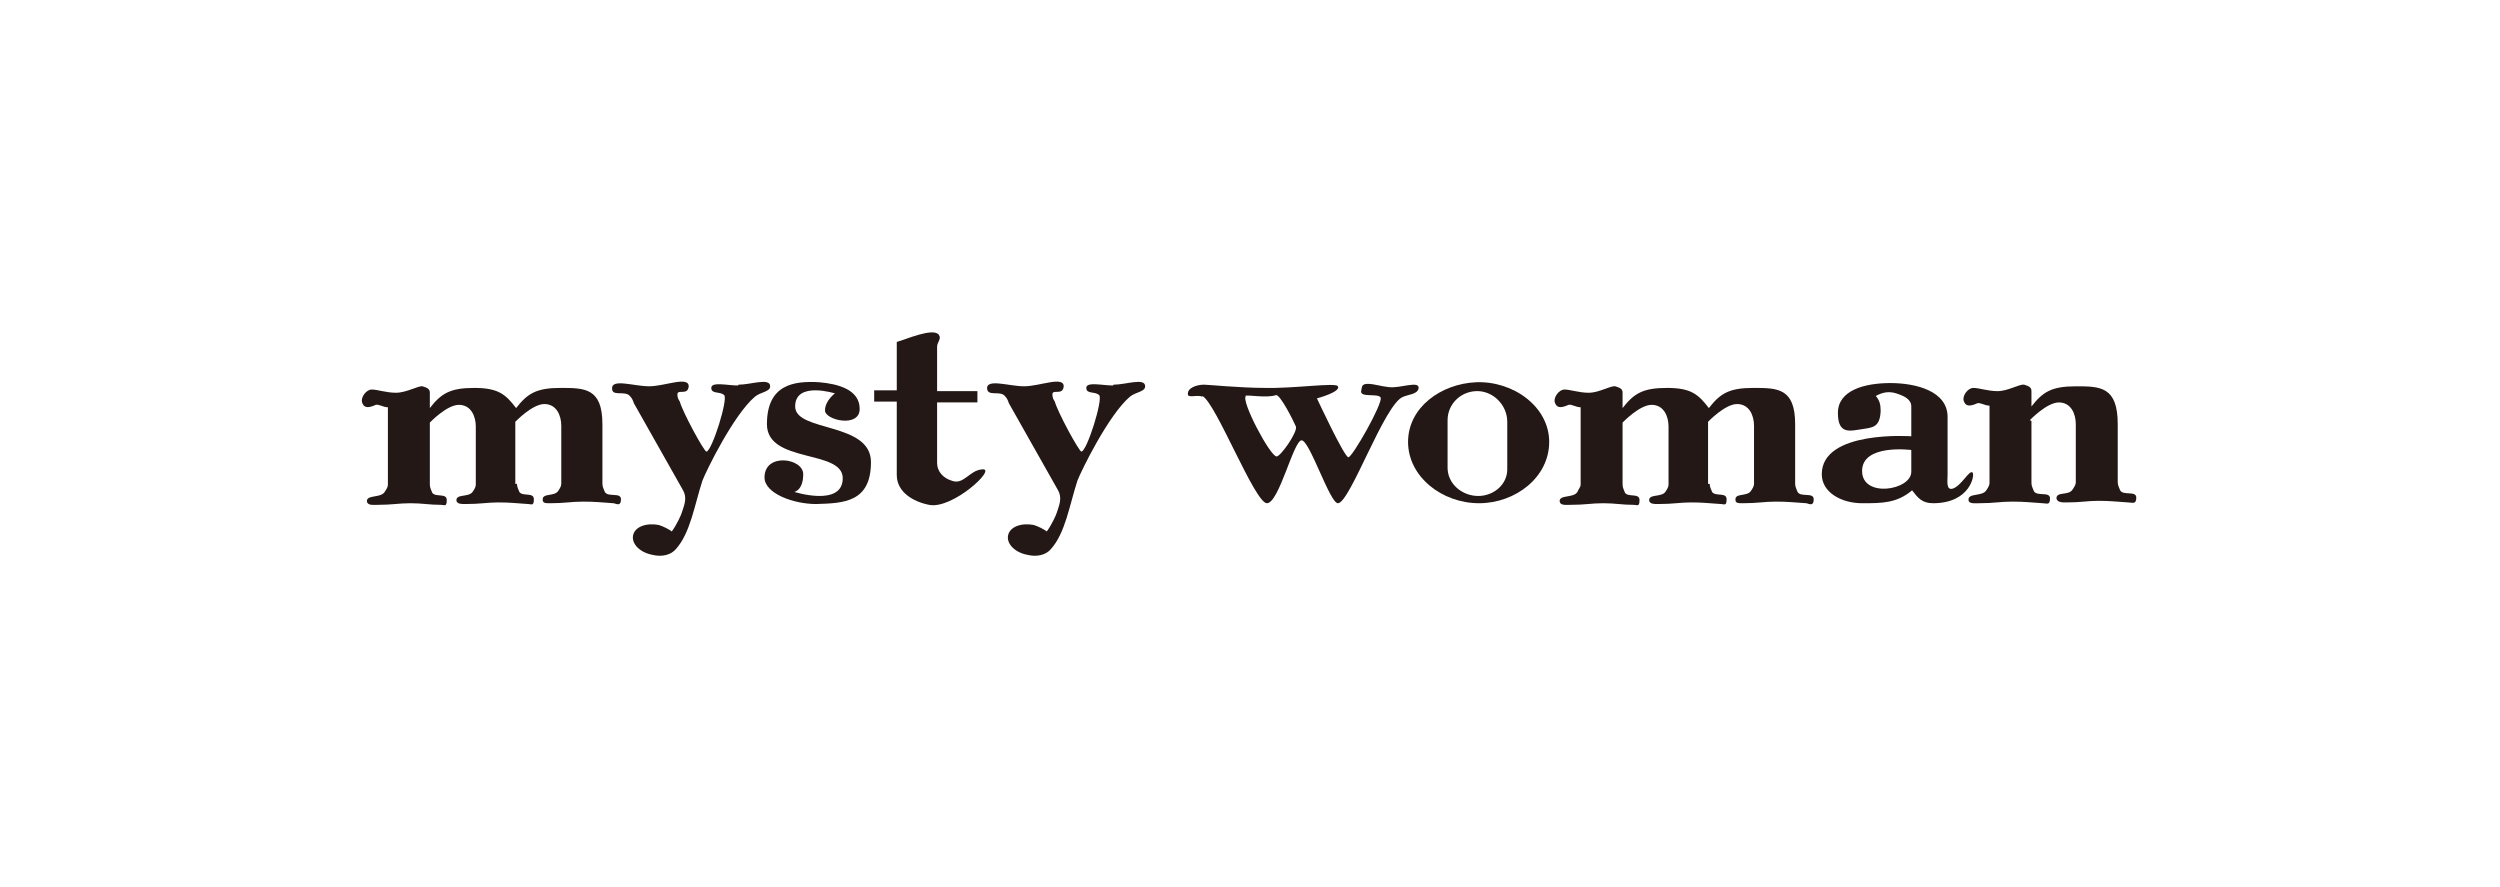
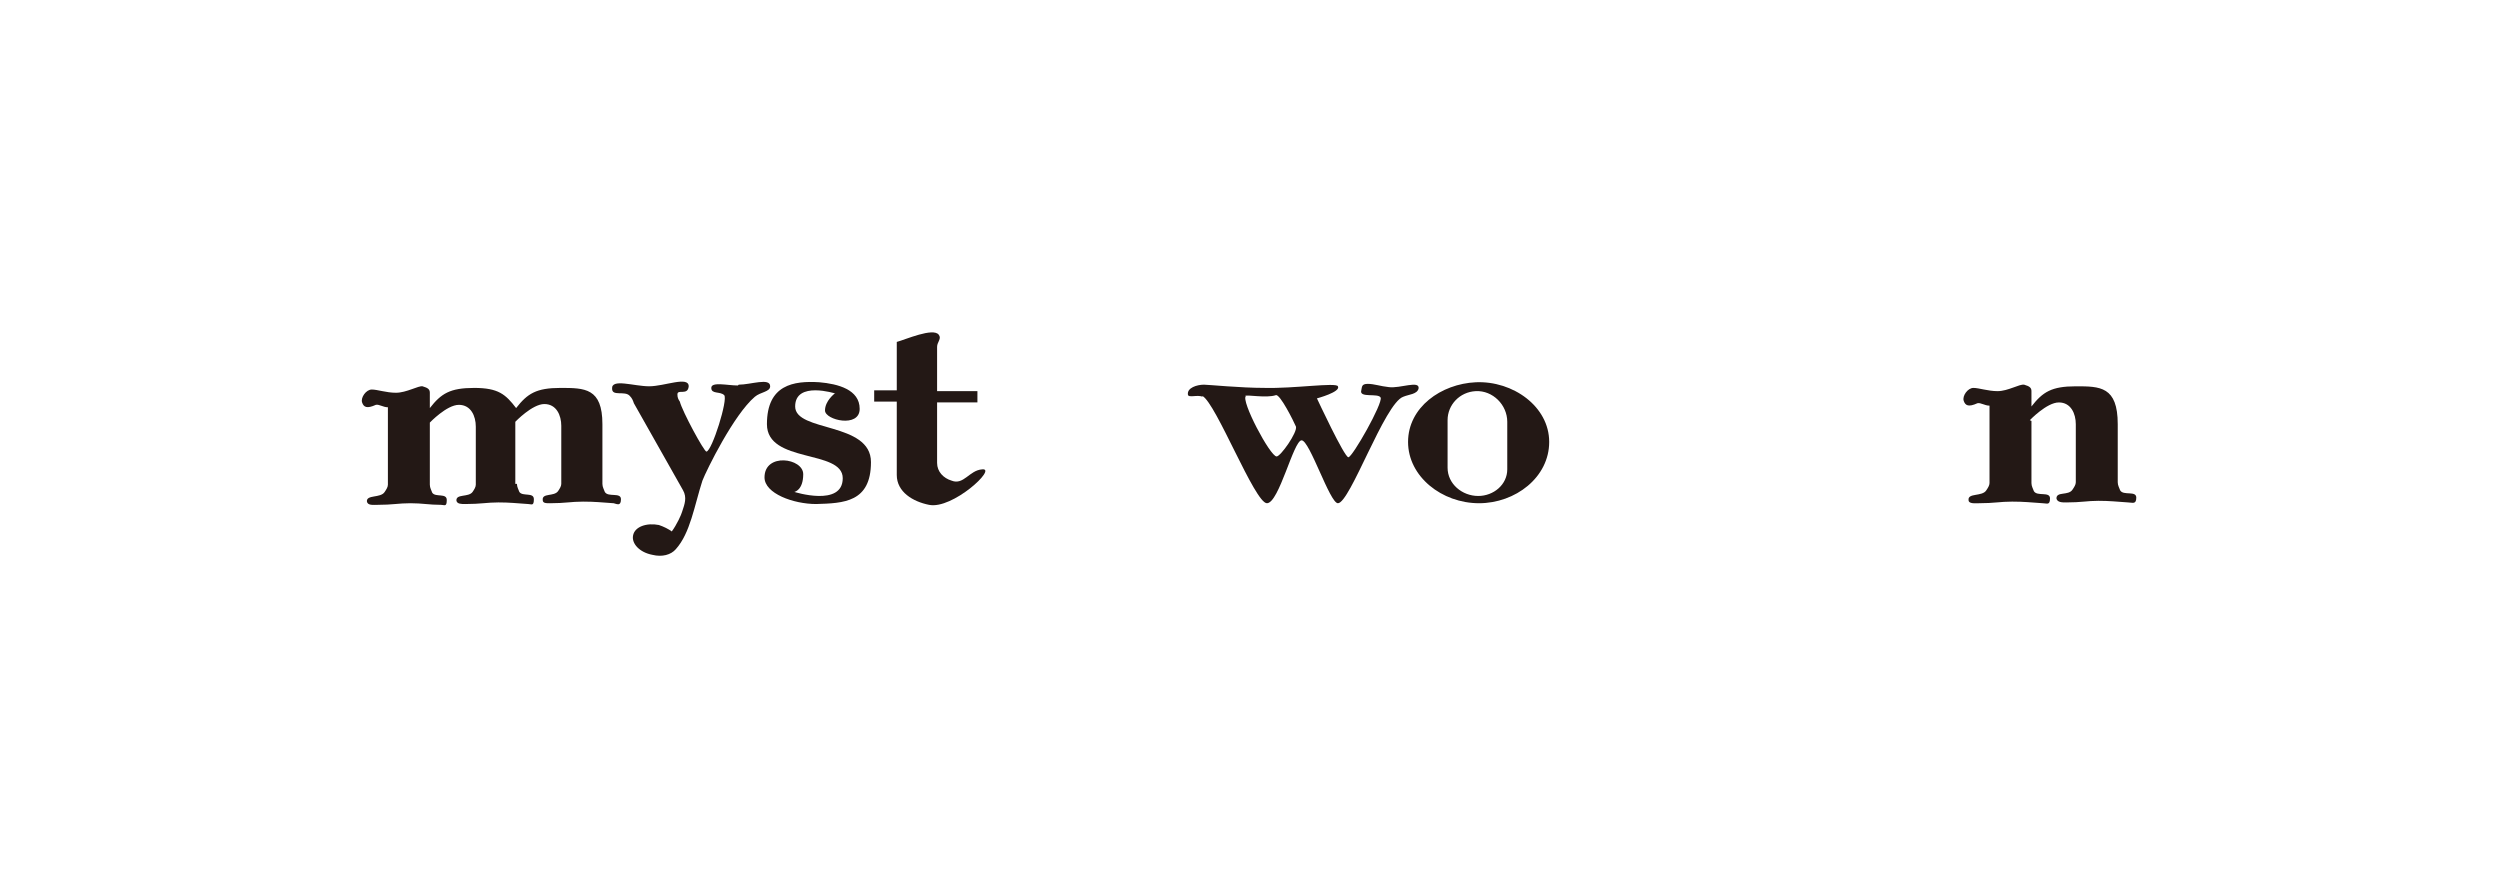
<svg xmlns="http://www.w3.org/2000/svg" version="1.1" viewBox="0 0 310 110">
  <defs>
    <style>
      .cls-1 {
        fill: none;
      }

      .cls-2 {
        fill: #231815;
      }
    </style>
  </defs>
  <g>
    <g id="_レイヤー_1" data-name="レイヤー_1">
      <g>
-         <rect class="cls-1" width="310" height="110" />
        <g>
          <rect class="cls-1" x="23" y="20" width="264" height="70" />
          <g>
            <path class="cls-2" d="M64.1,60c0,.4.2.7.3,1,.4.6,1.8,0,1.8.9s-.3.6-.7.6c-1.5-.1-2.3-.2-3.7-.2s-2.2.2-4.1.2c-.5,0-1,0-1.1-.4-.1-.9,1.5-.4,2-1.1.2-.3.4-.6.4-.9v-7.2c0-1.3-.6-2.7-2.1-2.7s-3.6,2.2-3.6,2.2v7.7c0,.4.2.7.3,1,.4.6,1.8,0,1.8.9s-.3.6-.7.6c-1.5,0-2.3-.2-3.8-.2s-2.2.2-4.1.2c-.5,0-1.2.1-1.3-.4-.1-.9,1.7-.4,2.2-1.2.2-.3.4-.6.4-.9v-9.6c-.6,0-1.1-.4-1.5-.3-1.1.5-1.5.3-1.7-.3-.2-.6.5-1.6,1.2-1.6s1.8.4,3,.4c1.3,0,2.8-.9,3.3-.8.7.2.9.4.9.8v1.9c1.4-1.8,2.5-2.5,5.5-2.5s3.9.8,5.2,2.5c1.4-1.8,2.5-2.5,5.5-2.5s5.2,0,5.2,4.5v7.4c0,.4.2.7.3,1,.4.7,2,0,2,.9s-.5.6-.9.5c-1.5-.1-2.3-.2-3.8-.2s-2.2.2-4.1.2c-.5,0-.9,0-.9-.4-.1-.9,1.4-.4,1.9-1.1.2-.3.4-.6.4-.9v-7.2c0-1.3-.6-2.7-2.1-2.7s-3.6,2.2-3.6,2.2v7.7Z" />
            <path class="cls-2" d="M103.6,48.8s-5-1.6-5,1.6,9.4,1.9,9.4,6.9-3.4,5.1-6.8,5.2c-2.8,0-6.4-1.3-6.4-3.3,0-3.1,4.8-2.4,4.8-.4s-1.1,2.2-1.1,2.2c0,0,6,1.9,6-1.7s-9.4-1.8-9.4-6.7,3.3-5.4,6.5-5.2c2.3.2,5,.9,5,3.3s-4.3,1.4-4.3.2,1.2-2.1,1.2-2.1Z" />
            <path class="cls-2" d="M111.2,48.5v-6.1c1.1-.3,4.5-1.8,5.2-.9.4.5-.2.9-.2,1.5v5.5h5v1.4h-5v7.5c0,1.1.8,1.9,1.8,2.2,1.5.6,2.2-1.3,3.8-1.4,1.9-.2-3.7,5-6.6,4.4-2-.4-4-1.6-4-3.7v-9.1h-2.8v-1.4h2.8Z" />
            <path class="cls-2" d="M154.4,49.1c.2-.2,2.6.3,3.8-.1.5-.2,2.2,3.2,2.5,3.9.2.7-1.9,3.7-2.4,3.7-.8,0-4.5-7-3.8-7.5ZM149.1,49.1c1.7.9,6.5,13.3,8,13.3s3.3-7.8,4.3-7.8,3.5,7.8,4.5,7.8c1.5,0,5.8-12.4,8.1-13.2.7-.3,1.7-.3,1.9-1,.2-1.1-2.3,0-3.7-.2-1-.1-1.8-.4-2.6-.4s-.7.4-.8.8c-.3,1,2.1.3,2.4.9.3.7-3.5,7.4-4,7.4s-3.9-7.3-3.9-7.3c0,0,3-.8,2.6-1.5-.2-.5-5.5.3-9.1.2-3,0-7-.4-7.5-.4-.9,0-2.1.4-2,1.2,0,.5,1.2,0,1.8.3Z" />
            <path class="cls-2" d="M183.3,61.5c-2,0-3.8-1.5-3.8-3.5v-5.9c0-1.9,1.5-3.5,3.5-3.6,2.1-.1,3.9,1.7,3.9,3.8v5.9c0,1.9-1.7,3.3-3.6,3.3ZM183.4,62.4c4.5,0,8.7-3.2,8.7-7.6s-4.5-7.6-9.1-7.4c-4.3.2-8.4,3.1-8.4,7.4s4.2,7.6,8.8,7.6Z" />
-             <path class="cls-2" d="M212,60c0,.4.2.7.3,1,.4.6,1.8,0,1.8.9s-.3.6-.7.6c-1.5-.1-2.3-.2-3.7-.2s-2.2.2-4.1.2c-.5,0-1,0-1.1-.4-.1-.9,1.5-.4,2-1.1.2-.3.4-.6.4-.9v-7.2c0-1.3-.6-2.7-2.1-2.7s-3.6,2.2-3.6,2.2v7.7c0,.4.2.7.3,1,.4.6,1.8,0,1.8.9s-.3.6-.7.6c-1.5,0-2.3-.2-3.8-.2s-2.2.2-4.1.2c-.5,0-1.2.1-1.3-.4-.1-.9,1.7-.4,2.2-1.2.1-.3.4-.6.4-.9v-9.6c-.6,0-1.1-.4-1.5-.3-1.1.5-1.5.3-1.7-.3-.2-.6.5-1.6,1.2-1.6s1.8.4,3,.4c1.3,0,2.7-.9,3.3-.8.7.2.9.4.9.8v1.9c1.4-1.8,2.5-2.5,5.5-2.5s3.9.8,5.2,2.5c1.4-1.8,2.5-2.5,5.5-2.5s5.2,0,5.2,4.5v7.4c0,.4.2.7.3,1,.4.7,2,0,2,.9s-.5.6-.9.5c-1.5-.1-2.3-.2-3.8-.2s-2.2.2-4.1.2c-.5,0-.9,0-.9-.4-.1-.9,1.4-.4,1.9-1.1.2-.3.4-.6.4-.9v-7.2c0-1.3-.6-2.7-2.1-2.7s-3.6,2.2-3.6,2.2v7.7Z" />
-             <path class="cls-2" d="M237,58.5c0,2.3-6.1,3.3-6.1-.1s6.1-2.6,6.1-2.6v2.7ZM225.9,58.8c0,2.3,2.5,3.6,5,3.6s4.3,0,6.2-1.6c.7.9,1.2,1.6,2.6,1.6,4.6,0,5.2-3.5,4.9-3.8-.4-.4-1.4,1.7-2.5,2-.8.2-.6-1-.6-1.7v-7.2c0-3.2-3.9-4.2-7.1-4.2s-6.5.9-6.5,3.7,1.6,2.2,3.1,2c1.2-.2,2.1-.2,2.2-2.2,0-.8-.1-1.3-.6-1.9.9-.5,1.7-.6,2.6-.3.9.3,1.8.7,1.8,1.6v3.7s-11.1-.8-11.1,4.7Z" />
            <path class="cls-2" d="M251.9,52.2v7.7c0,.4.2.7.3,1,.4.7,2,0,2,.9s-.4.6-.9.6c-1.5-.1-2.3-.2-3.8-.2s-2.2.2-4.1.2c-.5,0-1.3.1-1.3-.4-.1-.9,1.7-.4,2.2-1.2.2-.3.4-.6.4-.9v-9.6c-.6,0-1.1-.4-1.5-.3-1.1.5-1.5.3-1.7-.3-.2-.6.5-1.6,1.2-1.6s1.8.4,3,.4c1.3,0,2.7-.9,3.3-.8.7.2.9.4.9.8v1.9c1.4-1.8,2.5-2.5,5.5-2.5s5.2,0,5.2,4.7v7.2c0,.4.2.7.3,1,.4.7,2,0,2,.9s-.5.6-1,.6c-1.5-.1-2.3-.2-3.7-.2s-2.1.2-4,.2c-.5,0-1.1,0-1.2-.5,0-.9,1.5-.3,2-1.1.2-.3.4-.6.4-.9v-7.2c0-1.3-.6-2.7-2.1-2.7s-3.6,2.2-3.6,2.2Z" />
            <path class="cls-2" d="M91.5,47.8c-1.3,0-3.3-.5-3.3.3s1.1.4,1.6.9c.5.5-1.5,6.9-2.2,7-.3,0-3-5-3.3-6.2-.2-.3-.3-.5-.3-.9,0-.7,1.3.2,1.4-1,0-1.3-3,0-4.9,0s-4.7-1-4.6.3c0,1,1.6.2,2.2.9.3.3.4.6.5.9l6.1,10.8c.5.9.2,1.7-.1,2.6-.1.4-.7,1.7-1.3,2.5-.4-.3-1-.6-1.6-.8-1.5-.3-3,.2-3.2,1.3-.2,1,.8,2.1,2.4,2.4,1.2.3,2.3,0,2.9-.7h0c1.8-2,2.3-5.4,3.3-8.5.5-1.3,3.9-8.2,6.5-10.4.7-.6,1.9-.6,1.9-1.3,0-1.1-2.4-.2-3.9-.2Z" />
-             <path class="cls-2" d="M138,47.8c-1.3,0-3.3-.5-3.3.3s1.1.4,1.6.9c.5.5-1.5,6.9-2.2,7-.3,0-3-5-3.3-6.2-.2-.3-.3-.5-.3-.9,0-.7,1.3.2,1.4-1,0-1.3-3,0-4.9,0s-4.7-1-4.6.3c.1,1,1.6.2,2.2.9.3.3.4.6.5.9l6.1,10.8c.5.9.2,1.7-.1,2.6-.1.4-.7,1.7-1.3,2.5-.4-.3-1-.6-1.6-.8-1.5-.3-3,.2-3.2,1.3-.2,1,.8,2.1,2.4,2.4,1.2.3,2.3,0,2.9-.7h0c1.8-2,2.3-5.4,3.3-8.5.5-1.3,3.9-8.2,6.5-10.4.7-.6,1.9-.6,1.9-1.3,0-1.1-2.4-.2-3.9-.2Z" />
          </g>
        </g>
      </g>
    </g>
  </g>
</svg>